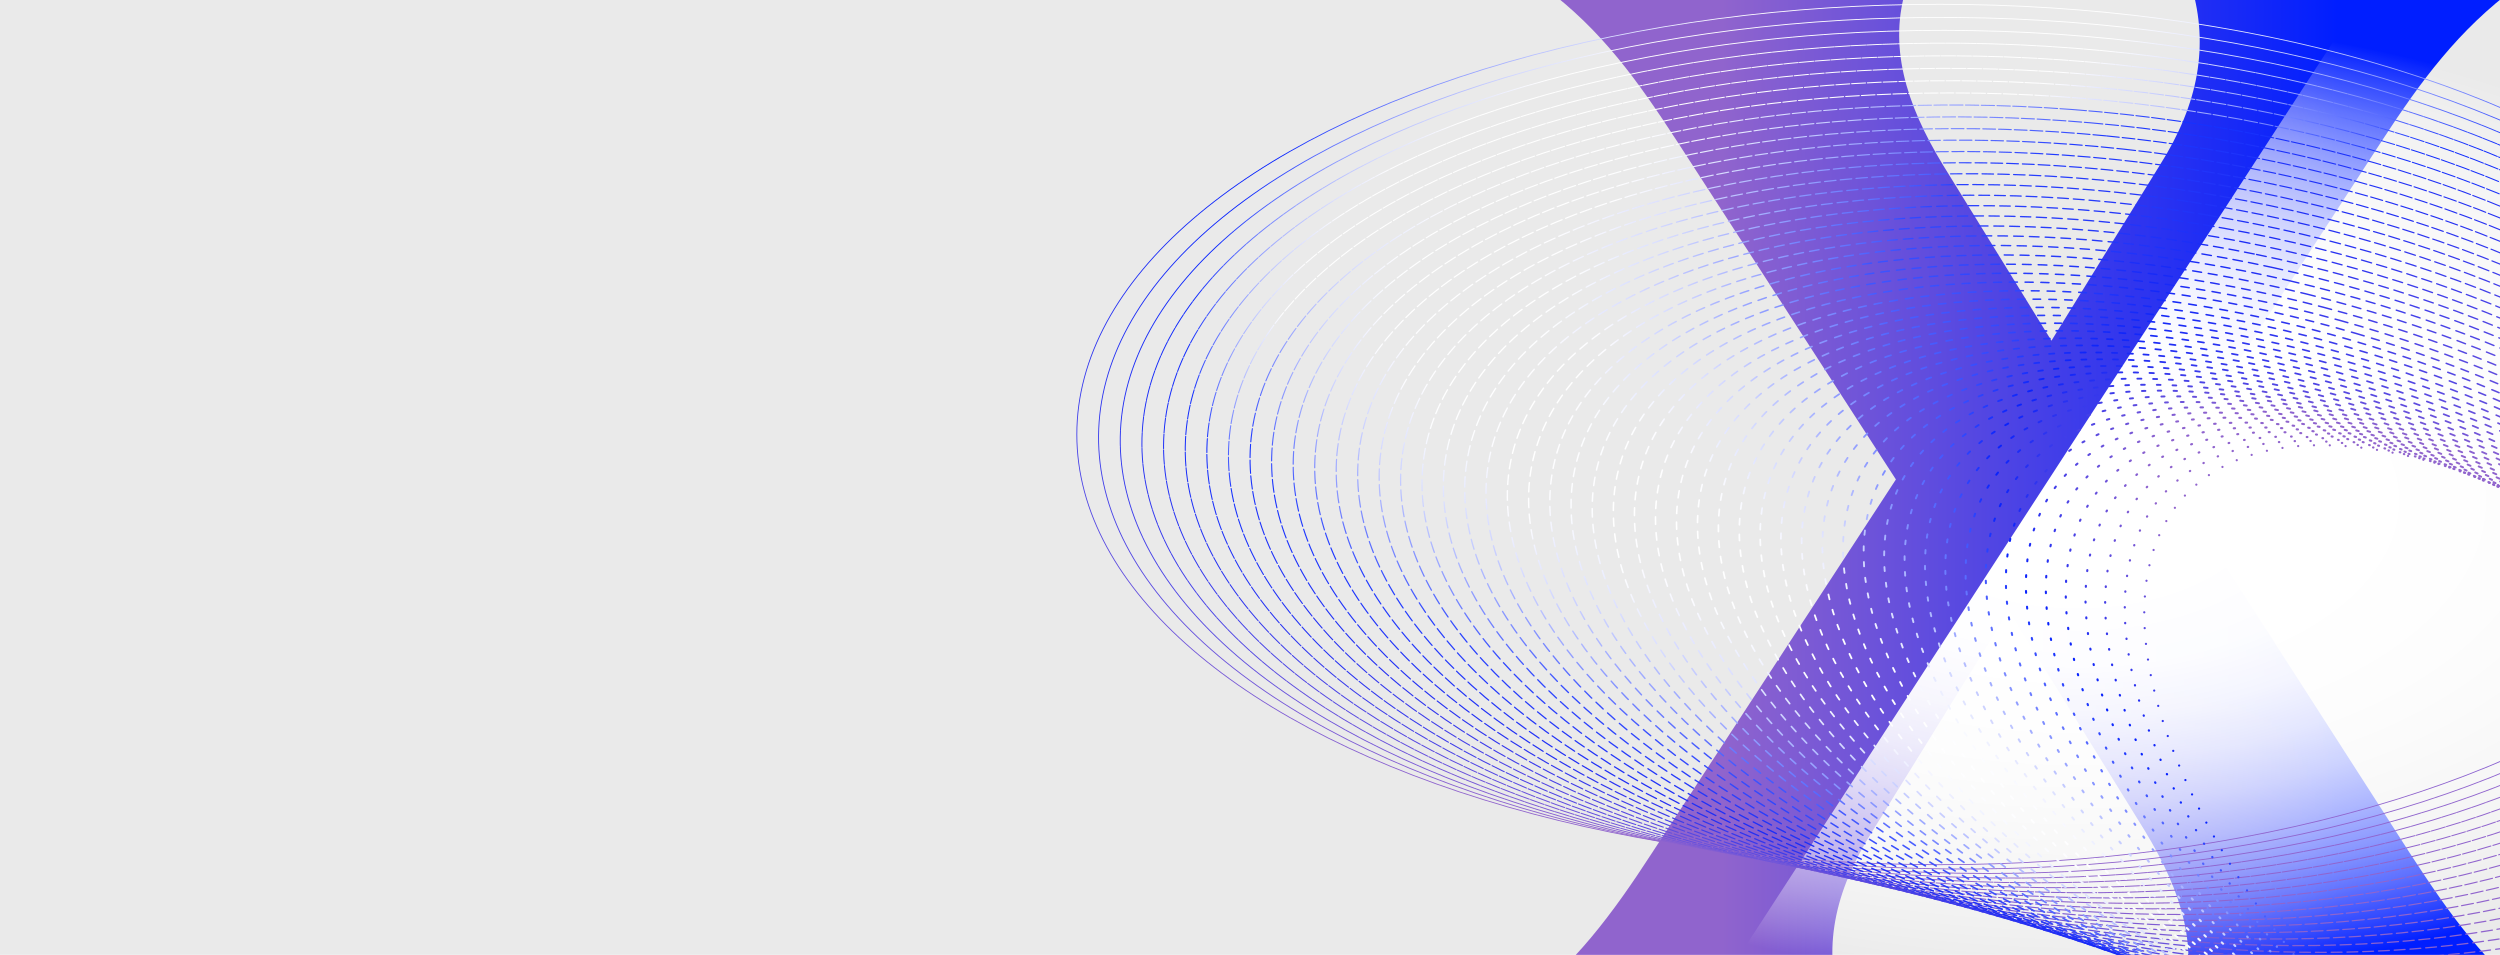
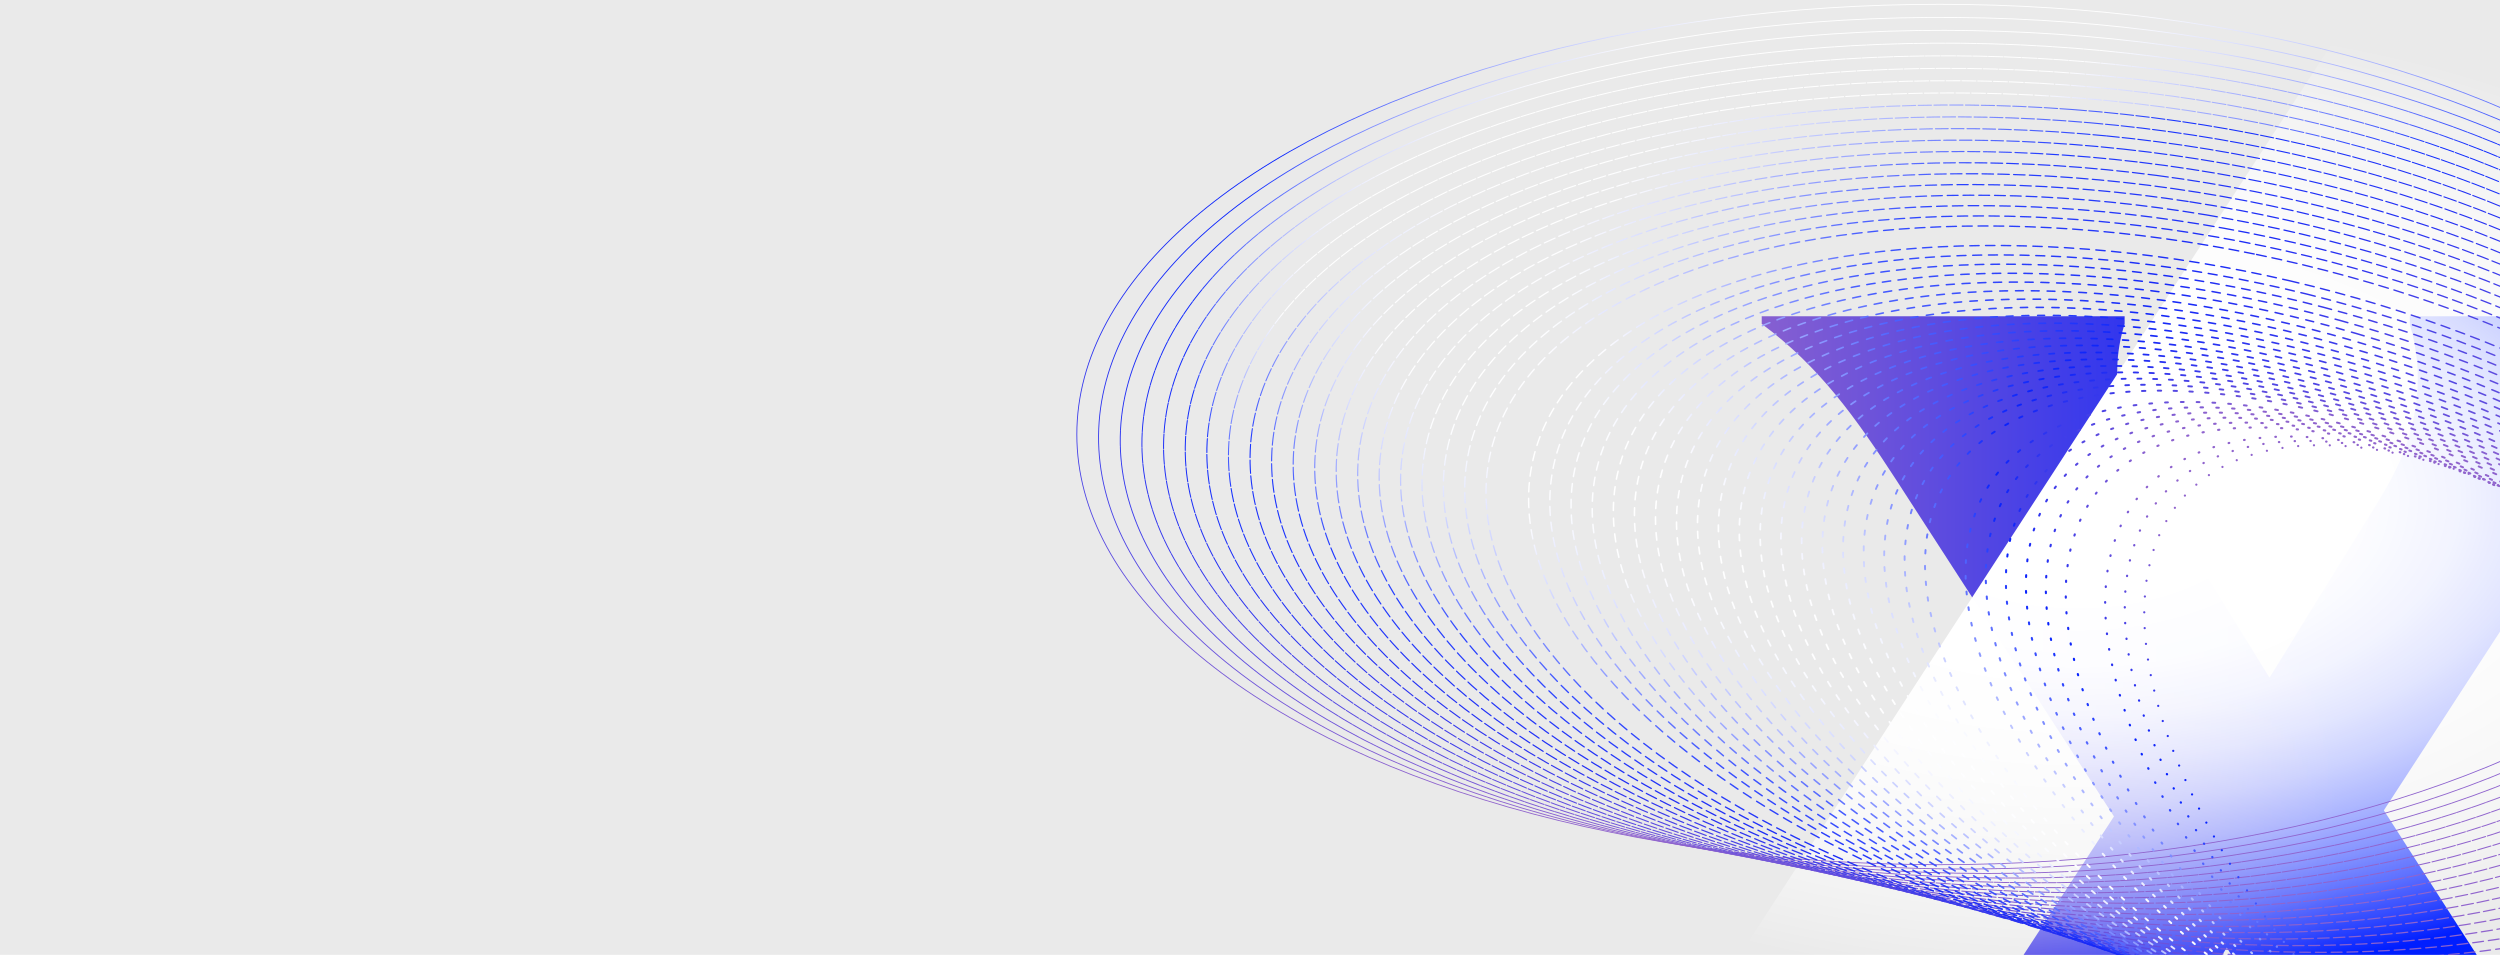
<svg xmlns="http://www.w3.org/2000/svg" id="Layer_1" width="1440" height="550" viewBox="0 0 1440 550">
  <defs>
    <style>.cls-1,.cls-2,.cls-3,.cls-4,.cls-5,.cls-6,.cls-7,.cls-8,.cls-9,.cls-10,.cls-11,.cls-12,.cls-13,.cls-14,.cls-15,.cls-16,.cls-17,.cls-18,.cls-19,.cls-20,.cls-21,.cls-22,.cls-23,.cls-24,.cls-25,.cls-26,.cls-27,.cls-28,.cls-29,.cls-30,.cls-31,.cls-32,.cls-33,.cls-34,.cls-35,.cls-36,.cls-37,.cls-38,.cls-39,.cls-40,.cls-41,.cls-42,.cls-43,.cls-44,.cls-45,.cls-46,.cls-47,.cls-48,.cls-49,.cls-50,.cls-51,.cls-52,.cls-53{fill:none;}.cls-2{stroke:url(#linear-gradient-33);stroke-dasharray:0 0 3.57 5.533;stroke-width:.981px;}.cls-2,.cls-3,.cls-4,.cls-5,.cls-6,.cls-7,.cls-8,.cls-9,.cls-10,.cls-11,.cls-12,.cls-13,.cls-14,.cls-15,.cls-16,.cls-17,.cls-18,.cls-19,.cls-20,.cls-21,.cls-22,.cls-23,.cls-24,.cls-25,.cls-26,.cls-27,.cls-28,.cls-29,.cls-30,.cls-31,.cls-32,.cls-33,.cls-34,.cls-35,.cls-36,.cls-37,.cls-38,.cls-39,.cls-40,.cls-41,.cls-42,.cls-43,.cls-44,.cls-45,.cls-46,.cls-47,.cls-48,.cls-49,.cls-50,.cls-51,.cls-52,.cls-53{stroke-linecap:round;}.cls-2,.cls-3,.cls-4,.cls-5,.cls-6,.cls-7,.cls-8,.cls-9,.cls-10,.cls-11,.cls-12,.cls-13,.cls-14,.cls-15,.cls-16,.cls-17,.cls-18,.cls-19,.cls-20,.cls-21,.cls-22,.cls-24,.cls-25,.cls-26,.cls-27,.cls-28,.cls-29,.cls-30,.cls-31,.cls-32,.cls-33,.cls-34,.cls-36,.cls-38,.cls-39,.cls-40,.cls-41,.cls-42,.cls-43,.cls-44,.cls-45,.cls-46,.cls-47,.cls-48,.cls-50,.cls-51,.cls-52,.cls-53{stroke-miterlimit:10;}.cls-3{stroke:url(#linear-gradient-43);stroke-dasharray:0 0 1.784 7.316;stroke-width:1.136px;}.cls-4{stroke:url(#linear-gradient-19);stroke-dasharray:0 0 6.056 3.028;stroke-width:.764px;}.cls-5{stroke:url(#linear-gradient-7);stroke-dasharray:0 0 8.194 .891;stroke-width:.578px;}.cls-6{stroke:url(#linear-gradient-30);stroke-dasharray:0 0 4.09 4.979;stroke-width:.934px;}.cls-7{stroke:url(#linear-gradient-39);stroke-dasharray:0 0 2.497 6.6;stroke-width:1.074px;}.cls-8{stroke:url(#linear-gradient-16);stroke-dasharray:0 0 6.591 2.494;stroke-width:.717px;}.cls-9{stroke:url(#linear-gradient-23);stroke-dasharray:0 0 5.344 3.741;stroke-width:.826px;}.cls-54{fill:url(#linear-gradient);}.cls-10{stroke:url(#linear-gradient-18);stroke-dasharray:0 0 6.235 2.85;stroke-width:.748px;}.cls-11{stroke:url(#linear-gradient-51);stroke-dasharray:0 0 .355 8.704;stroke-width:1.26px;}.cls-55{clip-path:url(#clippath);}.cls-12{stroke:url(#linear-gradient-36);stroke-dasharray:0 0 3.022 6.043;stroke-width:1.028px;}.cls-13{stroke:url(#linear-gradient-26);stroke-dasharray:0 0 4.809 4.275;stroke-width:.872px;}.cls-14{stroke:url(#linear-gradient-9);stroke-dasharray:0 0 7.838 1.247;stroke-width:.609px;}.cls-15{stroke:url(#linear-gradient-49);stroke-dasharray:0 0 .712 8.363;stroke-width:1.229px;}.cls-56{fill:#eaeaea;}.cls-16{stroke:url(#linear-gradient-50);stroke-dasharray:0 0 .535 8.556;stroke-width:1.245px;}.cls-17{stroke:url(#linear-gradient-41);stroke-dasharray:0 0 2.134 6.934;stroke-width:1.105px;}.cls-18{stroke:url(#linear-gradient-11);stroke-dasharray:0 0 7.481 1.603;stroke-width:.64px;}.cls-19{stroke:url(#linear-gradient-22);stroke-dasharray:0 0 5.522 3.563;stroke-width:.81px;}.cls-20{stroke:url(#linear-gradient-17);stroke-dasharray:0 0 6.413 2.672;stroke-width:.733px;}.cls-21{stroke:url(#linear-gradient-28);stroke-dasharray:0 0 4.462 4.64;stroke-width:.903px;}.cls-22{stroke:url(#linear-gradient-14);stroke-dasharray:0 0 6.947 2.138;stroke-width:.686px;}.cls-23{stroke:url(#linear-gradient-5);stroke-dasharray:0 0 8.55 .534;stroke-width:.547px;}.cls-23,.cls-35,.cls-37{stroke-miterlimit:10;}.cls-24{stroke:url(#linear-gradient-34);stroke-dasharray:0 0 3.38 5.692;stroke-width:.997px;}.cls-25{stroke:url(#linear-gradient-38);stroke-dasharray:0 0 2.667 6.4;stroke-width:1.059px;}.cls-26{stroke:url(#linear-gradient-52);stroke-dasharray:0 0 .178 8.905;stroke-width:1.276px;}.cls-27{stroke:url(#linear-gradient-45);stroke-dasharray:0 0 1.427 7.669;stroke-width:1.167px;}.cls-28{stroke:url(#linear-gradient-47);stroke-dasharray:0 0 1.071 8.033;stroke-width:1.198px;}.cls-29{stroke:url(#linear-gradient-21);stroke-dasharray:0 0 5.7 3.385;stroke-width:.795px;}.cls-30{stroke:url(#linear-gradient-32);stroke-dasharray:0 0 3.743 5.346;stroke-width:.966px;}.cls-31{stroke:url(#linear-gradient-48);stroke-dasharray:0 0 .888 8.173;stroke-width:1.214px;}.cls-32{stroke:url(#linear-gradient-35);stroke-dasharray:0 0 3.208 5.882;stroke-width:1.012px;}.cls-33{stroke:url(#linear-gradient-40);stroke-dasharray:0 0 2.315 6.766;stroke-width:1.09px;}.cls-34{stroke:url(#linear-gradient-12);stroke-dasharray:0 0 7.303 1.781;stroke-width:.655px;}.cls-35{stroke:url(#linear-gradient-4);stroke-dasharray:0 0 8.728 .356;stroke-width:.531px;}.cls-36{stroke:url(#linear-gradient-13);stroke-dasharray:0 0 7.125 1.959;stroke-width:.671px;}.cls-37{stroke:url(#linear-gradient-3);stroke-dasharray:0 0 8.906 .178;stroke-width:.515px;}.cls-38{stroke:url(#linear-gradient-10);stroke-dasharray:0 0 7.66 1.425;stroke-width:.624px;}.cls-39{stroke:url(#linear-gradient-20);stroke-dasharray:0 0 5.878 3.206;stroke-width:.779px;}.cls-40{stroke:url(#linear-gradient-24);stroke-dasharray:0 0 5.166 3.919;stroke-width:.841px;}.cls-41{stroke:url(#linear-gradient-31);stroke-dasharray:0 0 3.916 5.162;stroke-width:.95px;}.cls-42{stroke:url(#linear-gradient-42);stroke-dasharray:0 0 1.964 7.143;stroke-width:1.121px;}.cls-57{fill:url(#radial-gradient);}.cls-43{stroke:url(#linear-gradient-6);stroke-dasharray:0 0 8.372 .713;stroke-width:.562px;}.cls-44{stroke:url(#linear-gradient-29);stroke-dasharray:0 0 4.286 4.822;stroke-width:.919px;}.cls-45{stroke:url(#linear-gradient-44);stroke-dasharray:0 0 1.605 7.491;stroke-width:1.152px;}.cls-46{stroke:url(#linear-gradient-53);stroke-dasharray:0 0 0 9.111;stroke-width:1.291px;}.cls-47{stroke:url(#linear-gradient-27);stroke-dasharray:0 0 4.631 4.453;stroke-width:.888px;}.cls-48{stroke:url(#linear-gradient-15);stroke-dasharray:0 0 6.769 2.316;stroke-width:.702px;}.cls-49{stroke:url(#linear-gradient-8);stroke-dasharray:0 0 8.016 1.069;stroke-miterlimit:10;stroke-width:.593px;}.cls-50{stroke:url(#linear-gradient-37);stroke-dasharray:0 0 2.851 6.237;stroke-width:1.043px;}.cls-51{stroke:url(#linear-gradient-25);stroke-dasharray:0 0 4.988 4.097;stroke-width:.857px;}.cls-52{stroke:url(#linear-gradient-2);stroke-width:.5px;}.cls-53{stroke:url(#linear-gradient-46);stroke-dasharray:0 0 1.249 7.849;stroke-width:1.183px;}</style>
    <clipPath id="clippath">
      <rect class="cls-1" width="1440" height="550" />
    </clipPath>
    <linearGradient id="linear-gradient" x1="873.339" y1="286.702" x2="1465.329" y2="286.702" gradientUnits="userSpaceOnUse">
      <stop offset=".2" stop-color="#9064cd" />
      <stop offset=".8" stop-color="#001eff" />
    </linearGradient>
    <radialGradient id="radial-gradient" cx="1196.576" cy="288.609" fx="1196.576" fy="288.609" r="609.643" gradientTransform="translate(0 124.262) scale(1 .569)" gradientUnits="userSpaceOnUse">
      <stop offset=".16" stop-color="#fff" />
      <stop offset=".273" stop-color="#fff" stop-opacity=".988" />
      <stop offset=".358" stop-color="#fff" stop-opacity=".951" />
      <stop offset=".433" stop-color="#fff" stop-opacity=".888" />
      <stop offset=".503" stop-color="#fff" stop-opacity=".799" />
      <stop offset=".569" stop-color="#fff" stop-opacity=".683" />
      <stop offset=".632" stop-color="#fff" stop-opacity=".542" />
      <stop offset=".694" stop-color="#fff" stop-opacity=".373" />
      <stop offset=".751" stop-color="#fff" stop-opacity=".184" />
      <stop offset=".8" stop-color="#fff" stop-opacity="0" />
    </radialGradient>
    <linearGradient id="linear-gradient-2" x1="-4712.324" y1="6942.128" x2="-4361.541" y2="7292.911" gradientTransform="translate(-7123.723 2075.019) rotate(-135)" gradientUnits="userSpaceOnUse">
      <stop offset=".08" stop-color="#9064cd" />
      <stop offset=".82" stop-color="#001eff" />
      <stop offset=".988" stop-color="#fff" />
    </linearGradient>
    <linearGradient id="linear-gradient-3" x1="-4866.933" y1="7055.199" x2="-4503.635" y2="7407.476" gradientTransform="translate(-871.887 -7870.94) rotate(-46.618) scale(.972) skewX(.144)" gradientUnits="userSpaceOnUse">
      <stop offset=".08" stop-color="#9064cd" />
      <stop offset=".221" stop-color="#7657d7" />
      <stop offset=".611" stop-color="#2832f1" />
      <stop offset=".82" stop-color="#0320ff" />
      <stop offset=".988" stop-color="#fff" />
      <stop offset="1" stop-color="#fff" />
    </linearGradient>
    <linearGradient id="linear-gradient-4" x1="-5037.104" y1="7167.33" x2="-4658.434" y2="7523.364" gradientTransform="translate(-1035.771 -7748.44) rotate(-48.313) scale(.944) skewX(.295)" gradientUnits="userSpaceOnUse">
      <stop offset=".08" stop-color="#9064cd" />
      <stop offset=".221" stop-color="#7658d7" />
      <stop offset=".611" stop-color="#2731f2" />
      <stop offset=".82" stop-color="#0523ff" />
      <stop offset=".988" stop-color="#fff" />
      <stop offset="1" stop-color="#fff" />
    </linearGradient>
    <linearGradient id="linear-gradient-5" x1="-5224.295" y1="7277.532" x2="-4827.02" y2="7639.696" gradientTransform="translate(-1199.152 -7623.086) rotate(-50.09) scale(.916) skewX(.452)" gradientUnits="userSpaceOnUse">
      <stop offset=".08" stop-color="#9064cd" />
      <stop offset=".221" stop-color="#7758d6" />
      <stop offset=".611" stop-color="#2731f2" />
      <stop offset=".82" stop-color="#0825ff" />
      <stop offset=".988" stop-color="#fff" />
      <stop offset="1" stop-color="#fff" />
    </linearGradient>
    <linearGradient id="linear-gradient-6" x1="-5430.008" y1="7384.611" x2="-5010.537" y2="7755.343" gradientTransform="translate(-1361.966 -7494.799) rotate(-51.955) scale(.889) skewX(.615)" gradientUnits="userSpaceOnUse">
      <stop offset=".08" stop-color="#9064cd" />
      <stop offset=".221" stop-color="#7758d6" />
      <stop offset=".611" stop-color="#2630f2" />
      <stop offset=".82" stop-color="#0b27ff" />
      <stop offset=".988" stop-color="#fefeff" />
      <stop offset="1" stop-color="#fff" />
    </linearGradient>
    <linearGradient id="linear-gradient-7" x1="-5655.753" y1="7487.134" x2="-5210.176" y2="7868.88" gradientTransform="translate(-1524.141 -7363.5) rotate(-53.913) scale(.863) skewX(.784)" gradientUnits="userSpaceOnUse">
      <stop offset=".08" stop-color="#9064cd" />
      <stop offset=".221" stop-color="#7858d6" />
      <stop offset=".611" stop-color="#2530f2" />
      <stop offset=".82" stop-color="#0d2aff" />
      <stop offset=".988" stop-color="#fefeff" />
      <stop offset="1" stop-color="#fff" />
    </linearGradient>
    <linearGradient id="linear-gradient-8" x1="-5903.001" y1="7583.391" x2="-5427.147" y2="7978.534" gradientTransform="translate(-1685.603 -7229.108) rotate(-55.971) scale(.837) skewX(.958)" gradientUnits="userSpaceOnUse">
      <stop offset=".08" stop-color="#9064cd" />
      <stop offset=".221" stop-color="#7859d6" />
      <stop offset=".611" stop-color="#2430f3" />
      <stop offset=".82" stop-color="#102cff" />
      <stop offset=".988" stop-color="#fefeff" />
      <stop offset="1" stop-color="#fff" />
    </linearGradient>
    <linearGradient id="linear-gradient-9" x1="-6173.123" y1="7671.356" x2="-5662.639" y2="8082.141" gradientTransform="translate(-1846.273 -7091.543) rotate(-58.136) scale(.811) skewX(1.137)" gradientUnits="userSpaceOnUse">
      <stop offset=".08" stop-color="#9064cd" />
      <stop offset=".221" stop-color="#7959d6" />
      <stop offset=".611" stop-color="#232ff3" />
      <stop offset=".82" stop-color="#132fff" />
      <stop offset=".988" stop-color="#fefeff" />
      <stop offset="1" stop-color="#fff" />
    </linearGradient>
    <linearGradient id="linear-gradient-10" x1="-6467.312" y1="7748.646" x2="-5917.76" y2="8177.096" gradientTransform="translate(-2006.065 -6950.723) rotate(-60.414) scale(.786 .797) skewX(1.319)" gradientUnits="userSpaceOnUse">
      <stop offset=".08" stop-color="#9064cd" />
      <stop offset=".221" stop-color="#7959d5" />
      <stop offset=".611" stop-color="#232ff3" />
      <stop offset=".82" stop-color="#1531ff" />
      <stop offset=".988" stop-color="#fefeff" />
      <stop offset="1" stop-color="#fff" />
    </linearGradient>
    <linearGradient id="linear-gradient-11" x1="-6786.483" y1="7812.485" x2="-6193.451" y2="8260.322" gradientTransform="translate(-2164.89 -6806.565) rotate(-62.812) scale(.762 .774) skewX(1.502)" gradientUnits="userSpaceOnUse">
      <stop offset=".08" stop-color="#9064cd" />
      <stop offset=".221" stop-color="#7a59d5" />
      <stop offset=".611" stop-color="#222ef3" />
      <stop offset=".82" stop-color="#1833ff" />
      <stop offset=".988" stop-color="#fefeff" />
      <stop offset="1" stop-color="#fff" />
    </linearGradient>
    <linearGradient id="linear-gradient-12" x1="-7131.148" y1="7859.681" x2="-6490.385" y2="8328.244" gradientTransform="translate(-2322.65 -6658.987) rotate(-65.338) scale(.739 .753) skewX(1.686)" gradientUnits="userSpaceOnUse">
      <stop offset=".08" stop-color="#9064cd" />
      <stop offset=".221" stop-color="#7a5ad5" />
      <stop offset=".611" stop-color="#212ef4" />
      <stop offset=".82" stop-color="#1b36ff" />
      <stop offset=".988" stop-color="#fdfeff" />
      <stop offset="1" stop-color="#fff" />
    </linearGradient>
    <linearGradient id="linear-gradient-13" x1="-7501.264" y1="7886.618" x2="-6808.824" y2="8376.786" gradientTransform="translate(-2479.246 -6507.907) rotate(-67.998) scale(.717 .733) skewX(1.866)" gradientUnits="userSpaceOnUse">
      <stop offset=".08" stop-color="#9064cd" />
      <stop offset=".221" stop-color="#7b5ad5" />
      <stop offset=".611" stop-color="#202ef4" />
      <stop offset=".82" stop-color="#1e38ff" />
      <stop offset=".988" stop-color="#fdfdff" />
      <stop offset="1" stop-color="#fff" />
    </linearGradient>
    <linearGradient id="linear-gradient-14" x1="-7896.06" y1="7889.292" x2="-7148.471" y2="8401.401" gradientTransform="translate(-2634.567 -6353.242) rotate(-70.8) scale(.696 .714) skewX(2.041)" gradientUnits="userSpaceOnUse">
      <stop offset=".08" stop-color="#9064cd" />
      <stop offset=".221" stop-color="#7b5ad5" />
      <stop offset=".611" stop-color="#1f2df4" />
      <stop offset=".82" stop-color="#203aff" />
      <stop offset=".988" stop-color="#fdfdff" />
      <stop offset="1" stop-color="#fff" />
    </linearGradient>
    <linearGradient id="linear-gradient-15" x1="-8313.834" y1="7863.373" x2="-7508.286" y2="8397.148" gradientTransform="translate(-2788.5 -6194.913) rotate(-73.748) scale(.675 .697) skewX(2.205)" gradientUnits="userSpaceOnUse">
      <stop offset=".08" stop-color="#9064cd" />
      <stop offset=".221" stop-color="#7c5ad4" />
      <stop offset=".611" stop-color="#1f2df5" />
      <stop offset=".82" stop-color="#233dff" />
      <stop offset=".988" stop-color="#fdfdff" />
      <stop offset="1" stop-color="#fff" />
    </linearGradient>
    <linearGradient id="linear-gradient-16" x1="-8751.749" y1="7804.346" x2="-7886.302" y2="8358.824" gradientTransform="translate(-2940.923 -6032.838) rotate(-76.847) scale(.656 .68) skewX(2.356)" gradientUnits="userSpaceOnUse">
      <stop offset=".08" stop-color="#9064cd" />
      <stop offset=".221" stop-color="#7c5bd4" />
      <stop offset=".611" stop-color="#1e2df5" />
      <stop offset=".82" stop-color="#263fff" />
      <stop offset=".988" stop-color="#fdfdff" />
      <stop offset="1" stop-color="#fff" />
    </linearGradient>
    <linearGradient id="linear-gradient-17" x1="-9205.643" y1="7707.698" x2="-8279.447" y2="8281.173" gradientTransform="translate(-3091.709 -5866.939) rotate(-80.102) scale(.638 .666) skewX(2.486)" gradientUnits="userSpaceOnUse">
      <stop offset=".08" stop-color="#9064cd" />
      <stop offset=".221" stop-color="#7d5bd4" />
      <stop offset=".611" stop-color="#1d2cf5" />
      <stop offset=".82" stop-color="#2842ff" />
      <stop offset=".988" stop-color="#fdfdff" />
      <stop offset="1" stop-color="#fff" />
    </linearGradient>
    <linearGradient id="linear-gradient-18" x1="-9669.876" y1="7569.194" x2="-8683.397" y2="8159.177" gradientTransform="translate(-3240.723 -5697.14) rotate(-83.514) scale(.622 .652) skewX(2.591)" gradientUnits="userSpaceOnUse">
      <stop offset=".08" stop-color="#9064cd" />
      <stop offset=".221" stop-color="#7d5bd4" />
      <stop offset=".611" stop-color="#1c2cf5" />
      <stop offset=".82" stop-color="#2b44ff" />
      <stop offset=".988" stop-color="#fcfdff" />
      <stop offset="1" stop-color="#fff" />
    </linearGradient>
    <linearGradient id="linear-gradient-19" x1="-10137.266" y1="7385.222" x2="-9092.489" y2="7988.424" gradientTransform="translate(-3387.821 -5523.364) rotate(-87.082) scale(.607 .641) skewX(2.664)" gradientUnits="userSpaceOnUse">
      <stop offset=".08" stop-color="#9064cd" />
      <stop offset=".221" stop-color="#7e5bd4" />
      <stop offset=".611" stop-color="#1b2bf6" />
      <stop offset=".82" stop-color="#2e46ff" />
      <stop offset=".988" stop-color="#fcfdff" />
      <stop offset="1" stop-color="#fff" />
    </linearGradient>
    <linearGradient id="linear-gradient-20" x1="-10599.151" y1="7153.178" x2="-9499.748" y2="7765.541" gradientTransform="translate(-3532.854 -5345.542) rotate(-90.801) scale(.593 .631) skewX(2.699)" gradientUnits="userSpaceOnUse">
      <stop offset=".08" stop-color="#9064cd" />
      <stop offset=".221" stop-color="#7f5cd3" />
      <stop offset=".611" stop-color="#1b2bf6" />
      <stop offset=".82" stop-color="#3049ff" />
      <stop offset=".988" stop-color="#fcfdff" />
      <stop offset="1" stop-color="#fff" />
    </linearGradient>
    <linearGradient id="linear-gradient-21" x1="-11045.604" y1="6871.888" x2="-9897.032" y2="7488.658" gradientTransform="translate(-3675.665 -5163.604) rotate(-94.665) scale(.581 .623) skewX(2.689)" gradientUnits="userSpaceOnUse">
      <stop offset=".08" stop-color="#9064cd" />
      <stop offset=".221" stop-color="#7f5cd3" />
      <stop offset=".611" stop-color="#1a2bf6" />
      <stop offset=".82" stop-color="#334bff" />
      <stop offset=".988" stop-color="#fcfcff" />
      <stop offset="1" stop-color="#fff" />
    </linearGradient>
    <linearGradient id="linear-gradient-22" x1="-11465.855" y1="6541.978" x2="-10275.353" y2="7157.836" gradientTransform="translate(-3816.088 -4977.486) rotate(-98.662) scale(.572 .616) skewX(2.629)" gradientUnits="userSpaceOnUse">
      <stop offset=".08" stop-color="#9064cd" />
      <stop offset=".221" stop-color="#805cd3" />
      <stop offset=".611" stop-color="#192af6" />
      <stop offset=".82" stop-color="#364dff" />
      <stop offset=".988" stop-color="#fcfcff" />
      <stop offset="1" stop-color="#fff" />
    </linearGradient>
    <linearGradient id="linear-gradient-23" x1="-11848.878" y1="6166.152" x2="-10625.347" y2="6775.398" gradientTransform="translate(-3953.95 -4787.129) rotate(-102.778) scale(.564 .612) skewX(2.515)" gradientUnits="userSpaceOnUse">
      <stop offset=".08" stop-color="#9064cd" />
      <stop offset=".221" stop-color="#805cd3" />
      <stop offset=".611" stop-color="#182af7" />
      <stop offset=".82" stop-color="#3850ff" />
      <stop offset=".988" stop-color="#fcfcff" />
      <stop offset="1" stop-color="#fff" />
    </linearGradient>
    <linearGradient id="linear-gradient-24" x1="-12184.128" y1="5749.305" x2="-10937.88" y2="6346.092" gradientTransform="translate(-4089.071 -4592.477) rotate(-106.994) scale(.557 .61) skewX(2.345)" gradientUnits="userSpaceOnUse">
      <stop offset=".08" stop-color="#9064cd" />
      <stop offset=".221" stop-color="#815dd3" />
      <stop offset=".611" stop-color="#1729f7" />
      <stop offset=".82" stop-color="#3b52ff" />
      <stop offset=".988" stop-color="#fcfcff" />
      <stop offset="1" stop-color="#fff" />
    </linearGradient>
    <linearGradient id="linear-gradient-25" x1="-12462.343" y1="5298.413" x2="-11204.717" y2="5877.012" gradientTransform="translate(-4221.262 -4393.483) rotate(-111.287) scale(.553 .61) skewX(2.118)" gradientUnits="userSpaceOnUse">
      <stop offset=".08" stop-color="#9064cd" />
      <stop offset=".221" stop-color="#815dd2" />
      <stop offset=".611" stop-color="#1729f7" />
      <stop offset=".82" stop-color="#3e55ff" />
      <stop offset=".988" stop-color="#fbfcff" />
      <stop offset="1" stop-color="#fff" />
    </linearGradient>
    <linearGradient id="linear-gradient-26" x1="-12676.285" y1="4822.202" x2="-11419.178" y2="5377.269" gradientTransform="translate(-4350.326 -4190.104) rotate(-115.633) scale(.551 .611) skewX(1.838)" gradientUnits="userSpaceOnUse">
      <stop offset=".08" stop-color="#9064cd" />
      <stop offset=".221" stop-color="#825dd2" />
      <stop offset=".611" stop-color="#1629f8" />
      <stop offset=".82" stop-color="#4057ff" />
      <stop offset=".988" stop-color="#fbfcff" />
      <stop offset="1" stop-color="#fff" />
    </linearGradient>
    <linearGradient id="linear-gradient-27" x1="-12821.314" y1="4330.603" x2="-11576.675" y2="4857.413" gradientTransform="translate(-4476.06 -3982.307) rotate(-120.006) scale(.552 .615) skewX(1.51)" gradientUnits="userSpaceOnUse">
      <stop offset=".08" stop-color="#9064cd" />
      <stop offset=".221" stop-color="#825dd2" />
      <stop offset=".611" stop-color="#1528f8" />
      <stop offset=".82" stop-color="#4359ff" />
      <stop offset=".988" stop-color="#fbfcff" />
      <stop offset="1" stop-color="#fff" />
    </linearGradient>
    <linearGradient id="linear-gradient-28" x1="1686.488" y1="426.895" x2="935.528" y2="334.415" gradientTransform="translate(1288.062 -984.304) rotate(72.846)" gradientUnits="userSpaceOnUse">
      <stop offset=".08" stop-color="#9064cd" />
      <stop offset=".221" stop-color="#835ed2" />
      <stop offset=".611" stop-color="#1428f8" />
      <stop offset=".82" stop-color="#465cff" />
      <stop offset=".988" stop-color="#fbfbff" />
      <stop offset="1" stop-color="#fff" />
    </linearGradient>
    <linearGradient id="linear-gradient-29" x1="1687.297" y1="403.239" x2="949.626" y2="368.1" gradientTransform="translate(1277.718 -987.437) rotate(71.995)" gradientUnits="userSpaceOnUse">
      <stop offset=".08" stop-color="#9064cd" />
      <stop offset=".221" stop-color="#835ed2" />
      <stop offset=".611" stop-color="#1327f8" />
      <stop offset=".82" stop-color="#495eff" />
      <stop offset=".988" stop-color="#fbfbff" />
      <stop offset="1" stop-color="#fff" />
    </linearGradient>
    <linearGradient id="linear-gradient-30" x1="1684.057" y1="381.123" x2="967.773" y2="400.246" gradientTransform="translate(1266.749 -990.324) rotate(71.129)" gradientUnits="userSpaceOnUse">
      <stop offset=".08" stop-color="#9064cd" />
      <stop offset=".221" stop-color="#845ed2" />
      <stop offset=".611" stop-color="#1227f9" />
      <stop offset=".82" stop-color="#4b60ff" />
      <stop offset=".988" stop-color="#fbfbff" />
      <stop offset="1" stop-color="#fff" />
    </linearGradient>
    <linearGradient id="linear-gradient-31" x1="1677.24" y1="361.207" x2="989.497" y2="430.191" gradientTransform="translate(1255.157 -992.945) rotate(70.247)" gradientUnits="userSpaceOnUse">
      <stop offset=".08" stop-color="#9064cd" />
      <stop offset=".221" stop-color="#845ed1" />
      <stop offset=".611" stop-color="#1227f9" />
      <stop offset=".82" stop-color="#4e63ff" />
      <stop offset=".988" stop-color="#fafbff" />
      <stop offset="1" stop-color="#fff" />
    </linearGradient>
    <linearGradient id="linear-gradient-32" x1="1667.448" y1="344.006" x2="1014.195" y2="457.421" gradientTransform="translate(1242.932 -995.278) rotate(69.35)" gradientUnits="userSpaceOnUse">
      <stop offset=".08" stop-color="#9064cd" />
      <stop offset=".221" stop-color="#855fd1" />
      <stop offset=".611" stop-color="#1126f9" />
      <stop offset=".82" stop-color="#5165ff" />
      <stop offset=".988" stop-color="#fafbff" />
      <stop offset="1" stop-color="#fff" />
    </linearGradient>
    <linearGradient id="linear-gradient-33" x1="1655.373" y1="329.86" x2="1041.178" y2="481.597" gradientTransform="translate(1230.078 -997.301) rotate(68.437)" gradientUnits="userSpaceOnUse">
      <stop offset=".08" stop-color="#9064cd" />
      <stop offset=".221" stop-color="#855fd1" />
      <stop offset=".611" stop-color="#1026fa" />
      <stop offset=".82" stop-color="#5368ff" />
      <stop offset=".988" stop-color="#fafbff" />
      <stop offset="1" stop-color="#fff" />
    </linearGradient>
    <linearGradient id="linear-gradient-34" x1="1641.736" y1="318.929" x2="1069.721" y2="502.558" gradientTransform="translate(1216.594 -998.991) rotate(67.508)" gradientUnits="userSpaceOnUse">
      <stop offset=".08" stop-color="#9064cd" />
      <stop offset=".221" stop-color="#865fd1" />
      <stop offset=".611" stop-color="#0f25fa" />
      <stop offset=".82" stop-color="#566aff" />
      <stop offset=".988" stop-color="#fafbff" />
      <stop offset="1" stop-color="#fff" />
    </linearGradient>
    <linearGradient id="linear-gradient-35" x1="1627.25" y1="311.2" x2="1099.114" y2="520.316" gradientTransform="translate(1202.48 -1000.326) rotate(66.564)" gradientUnits="userSpaceOnUse">
      <stop offset=".08" stop-color="#9064cd" />
      <stop offset=".221" stop-color="#865fd1" />
      <stop offset=".611" stop-color="#0e25fa" />
      <stop offset=".82" stop-color="#596cff" />
      <stop offset=".988" stop-color="#fafaff" />
      <stop offset="1" stop-color="#fff" />
    </linearGradient>
    <linearGradient id="linear-gradient-36" x1="1612.578" y1="306.509" x2="1128.693" y2="535.037" gradientTransform="translate(1187.74 -1001.282) rotate(65.605)" gradientUnits="userSpaceOnUse">
      <stop offset=".08" stop-color="#9064cd" />
      <stop offset=".221" stop-color="#8760d0" />
      <stop offset=".611" stop-color="#0e25fa" />
      <stop offset=".82" stop-color="#5b6fff" />
      <stop offset=".988" stop-color="#fafaff" />
      <stop offset="1" stop-color="#fff" />
    </linearGradient>
    <linearGradient id="linear-gradient-37" x1="1598.311" y1="304.567" x2="1157.867" y2="547.009" gradientTransform="translate(1172.38 -1001.836) rotate(64.631)" gradientUnits="userSpaceOnUse">
      <stop offset=".08" stop-color="#9064cd" />
      <stop offset=".221" stop-color="#8860d0" />
      <stop offset=".611" stop-color="#0d24fb" />
      <stop offset=".82" stop-color="#5e71ff" />
      <stop offset=".988" stop-color="#fafaff" />
      <stop offset="1" stop-color="#fff" />
    </linearGradient>
    <linearGradient id="linear-gradient-38" x1="1584.951" y1="304.984" x2="1186.134" y2="556.621" gradientTransform="translate(1156.405 -1001.962) rotate(63.642)" gradientUnits="userSpaceOnUse">
      <stop offset=".08" stop-color="#9064cd" />
      <stop offset=".221" stop-color="#8860d0" />
      <stop offset=".611" stop-color="#0c24fb" />
      <stop offset=".82" stop-color="#6173ff" />
      <stop offset=".988" stop-color="#f9faff" />
      <stop offset="1" stop-color="#fff" />
    </linearGradient>
    <linearGradient id="linear-gradient-39" x1="1572.903" y1="307.303" x2="1213.089" y2="564.331" gradientTransform="translate(1139.826 -1001.639) rotate(62.638)" gradientUnits="userSpaceOnUse">
      <stop offset=".08" stop-color="#9064cd" />
      <stop offset=".221" stop-color="#8960d0" />
      <stop offset=".611" stop-color="#0b23fb" />
      <stop offset=".82" stop-color="#6376ff" />
      <stop offset=".988" stop-color="#f9faff" />
      <stop offset="1" stop-color="#fff" />
    </linearGradient>
    <linearGradient id="linear-gradient-40" x1="1562.474" y1="311.023" x2="1238.424" y2="570.641" gradientTransform="translate(1122.653 -1000.841) rotate(61.62)" gradientUnits="userSpaceOnUse">
      <stop offset=".08" stop-color="#9064cd" />
      <stop offset=".221" stop-color="#8961d0" />
      <stop offset=".611" stop-color="#0a23fb" />
      <stop offset=".82" stop-color="#6678ff" />
      <stop offset=".988" stop-color="#f9faff" />
      <stop offset="1" stop-color="#fff" />
    </linearGradient>
    <linearGradient id="linear-gradient-41" x1="1553.874" y1="315.623" x2="1261.931" y2="576.07" gradientTransform="translate(1104.897 -999.545) rotate(60.589)" gradientUnits="userSpaceOnUse">
      <stop offset=".08" stop-color="#9064cd" />
      <stop offset=".221" stop-color="#8a61cf" />
      <stop offset=".611" stop-color="#0a23fc" />
      <stop offset=".82" stop-color="#697bff" />
      <stop offset=".988" stop-color="#f9faff" />
      <stop offset="1" stop-color="#fff" />
    </linearGradient>
    <linearGradient id="linear-gradient-42" x1="1547.216" y1="320.592" x2="1283.496" y2="581.13" gradientTransform="translate(1086.576 -997.729) rotate(59.543)" gradientUnits="userSpaceOnUse">
      <stop offset=".08" stop-color="#9064cd" />
      <stop offset=".221" stop-color="#8a61cf" />
      <stop offset=".611" stop-color="#0922fc" />
      <stop offset=".82" stop-color="#6b7dff" />
      <stop offset=".988" stop-color="#f9faff" />
      <stop offset="1" stop-color="#fff" />
    </linearGradient>
    <linearGradient id="linear-gradient-43" x1="1542.518" y1="325.455" x2="1303.101" y2="586.297" gradientTransform="translate(1067.705 -995.369) rotate(58.485)" gradientUnits="userSpaceOnUse">
      <stop offset=".08" stop-color="#9064cd" />
      <stop offset=".221" stop-color="#8b61cf" />
      <stop offset=".611" stop-color="#0822fc" />
      <stop offset=".82" stop-color="#6e7fff" />
      <stop offset=".988" stop-color="#f9f9ff" />
      <stop offset="1" stop-color="#fff" />
    </linearGradient>
    <linearGradient id="linear-gradient-44" x1="1539.712" y1="329.794" x2="1320.813" y2="591.987" gradientTransform="translate(1048.304 -992.443) rotate(57.414)" gradientUnits="userSpaceOnUse">
      <stop offset=".08" stop-color="#9064cd" />
      <stop offset=".221" stop-color="#8b62cf" />
      <stop offset=".611" stop-color="#0722fd" />
      <stop offset=".82" stop-color="#7182ff" />
      <stop offset=".988" stop-color="#f8f9ff" />
      <stop offset="1" stop-color="#fff" />
    </linearGradient>
    <linearGradient id="linear-gradient-45" x1="1538.652" y1="333.274" x2="1336.78" y2="598.537" gradientTransform="translate(1028.393 -988.931) rotate(56.331)" gradientUnits="userSpaceOnUse">
      <stop offset=".08" stop-color="#9064cd" />
      <stop offset=".221" stop-color="#8c62cf" />
      <stop offset=".611" stop-color="#0621fd" />
      <stop offset=".82" stop-color="#7484ff" />
      <stop offset=".988" stop-color="#f8f9ff" />
      <stop offset="1" stop-color="#fff" />
    </linearGradient>
    <linearGradient id="linear-gradient-46" x1="1539.134" y1="335.648" x2="1351.205" y2="606.192" gradientTransform="translate(1007.997 -984.814) rotate(55.236)" gradientUnits="userSpaceOnUse">
      <stop offset=".08" stop-color="#9064cd" />
      <stop offset=".221" stop-color="#8c62ce" />
      <stop offset=".611" stop-color="#0621fd" />
      <stop offset=".82" stop-color="#7686ff" />
      <stop offset=".988" stop-color="#f8f9ff" />
      <stop offset="1" stop-color="#fff" />
    </linearGradient>
    <linearGradient id="linear-gradient-47" x1="1540.904" y1="336.778" x2="1364.342" y2="615.092" gradientTransform="translate(987.142 -980.072) rotate(54.13)" gradientUnits="userSpaceOnUse">
      <stop offset=".08" stop-color="#9064cd" />
      <stop offset=".221" stop-color="#8d62ce" />
      <stop offset=".611" stop-color="#0520fd" />
      <stop offset=".82" stop-color="#7989ff" />
      <stop offset=".988" stop-color="#f8f9ff" />
      <stop offset="1" stop-color="#fff" />
    </linearGradient>
    <linearGradient id="linear-gradient-48" x1="1543.65" y1="336.686" x2="1376.503" y2="625.213" gradientTransform="translate(965.854 -974.688) rotate(53.015)" gradientUnits="userSpaceOnUse">
      <stop offset=".08" stop-color="#9064cd" />
      <stop offset=".221" stop-color="#8d63ce" />
      <stop offset=".611" stop-color="#0420fe" />
      <stop offset=".82" stop-color="#7c8bff" />
      <stop offset=".988" stop-color="#f8f9ff" />
      <stop offset="1" stop-color="#fff" />
    </linearGradient>
    <linearGradient id="linear-gradient-49" x1="1547.071" y1="335.477" x2="1387.988" y2="636.452" gradientTransform="translate(944.164 -968.647) rotate(51.889)" gradientUnits="userSpaceOnUse">
      <stop offset=".08" stop-color="#9064cd" />
      <stop offset=".221" stop-color="#8e63ce" />
      <stop offset=".611" stop-color="#0320fe" />
      <stop offset=".82" stop-color="#7e8eff" />
      <stop offset=".988" stop-color="#f8f9ff" />
      <stop offset="1" stop-color="#fff" />
    </linearGradient>
    <linearGradient id="linear-gradient-50" x1="1550.907" y1="333.297" x2="1399.06" y2="648.661" gradientTransform="translate(922.102 -961.934) rotate(50.755)" gradientUnits="userSpaceOnUse">
      <stop offset=".08" stop-color="#9064cd" />
      <stop offset=".221" stop-color="#8e63ce" />
      <stop offset=".611" stop-color="#021ffe" />
      <stop offset=".82" stop-color="#8190ff" />
      <stop offset=".988" stop-color="#f7f8ff" />
      <stop offset="1" stop-color="#fff" />
    </linearGradient>
    <linearGradient id="linear-gradient-51" x1="1554.937" y1="330.318" x2="1409.936" y2="661.67" gradientTransform="translate(899.701 -954.54) rotate(49.614)" gradientUnits="userSpaceOnUse">
      <stop offset=".08" stop-color="#9064cd" />
      <stop offset=".221" stop-color="#8f63cd" />
      <stop offset=".611" stop-color="#021ffe" />
      <stop offset=".82" stop-color="#8492ff" />
      <stop offset=".988" stop-color="#f7f8ff" />
      <stop offset="1" stop-color="#fff" />
    </linearGradient>
    <linearGradient id="linear-gradient-52" x1="1558.985" y1="326.716" x2="1420.795" y2="675.301" gradientTransform="translate(876.997 -946.453) rotate(48.465)" gradientUnits="userSpaceOnUse">
      <stop offset=".08" stop-color="#9064cd" />
      <stop offset=".221" stop-color="#8f64cd" />
      <stop offset=".611" stop-color="#011eff" />
      <stop offset=".82" stop-color="#8695ff" />
      <stop offset=".988" stop-color="#f7f8ff" />
      <stop offset="1" stop-color="#fff" />
    </linearGradient>
    <linearGradient id="linear-gradient-53" x1="1562.917" y1="322.666" x2="1431.77" y2="689.381" gradientTransform="translate(854.026 -937.666) rotate(47.309)" gradientUnits="userSpaceOnUse">
      <stop offset=".221" stop-color="#9064cd" />
      <stop offset=".611" stop-color="#001eff" />
      <stop offset="1" stop-color="#fff" />
    </linearGradient>
  </defs>
  <g class="cls-55">
    <rect class="cls-56" width="1440" height="550" />
-     <path class="cls-54" d="m1092.041,276.162l-125.6-194.113c-22.836-35.134-43.916-64.997-77.292-89.591v-4.391s209.04 0,209.04 0v4.391c-10.54,33.377-.878,66.754,21.081,102.766l62.36,101.009,62.36-101.009c22.836-36.012,28.107-69.389,18.446-102.766v-4.391s187.082 0,187.082 0v4.391c-33.376,24.594-55.334,54.458-78.171,89.591l-123.844,190.599,140.532,218.708c22.836,35.133,43.916,64.997,77.292,89.59v4.392s-209.042-0-209.042-0v-4.392c10.54-34.255.878-66.754-21.079-102.765l-78.171-126.481-78.171,126.481c-22.836,36.011-28.984,68.51-18.444,102.765v4.392s-187.083-0-187.083-0v-4.392c33.376-24.593,55.334-54.457,78.171-89.59l140.532-215.194Z" />
+     <path class="cls-54" d="m1092.041,276.162c-22.836-35.134-43.916-64.997-77.292-89.591v-4.391s209.04 0,209.04 0v4.391c-10.54,33.377-.878,66.754,21.081,102.766l62.36,101.009,62.36-101.009c22.836-36.012,28.107-69.389,18.446-102.766v-4.391s187.082 0,187.082 0v4.391c-33.376,24.594-55.334,54.458-78.171,89.591l-123.844,190.599,140.532,218.708c22.836,35.133,43.916,64.997,77.292,89.59v4.392s-209.042-0-209.042-0v-4.392c10.54-34.255.878-66.754-21.079-102.765l-78.171-126.481-78.171,126.481c-22.836,36.011-28.984,68.51-18.444,102.765v4.392s-187.083-0-187.083-0v-4.392c33.376-24.593,55.334-54.457,78.171-89.59l140.532-215.194Z" />
    <polygon class="cls-57" points="967.89 718.447 1752.542 718.448 1752.543 -174.901 1473.179 -174.901 967.89 602.755 967.89 718.447" />
    <ellipse class="cls-52" cx="1117.219" cy="250.272" rx="496.968" ry="247.791" />
    <ellipse class="cls-37" cx="1124.673" cy="255.286" rx="245.239" ry="491.928" transform="translate(859.455 1377.659) rotate(-89.493)" />
    <ellipse class="cls-35" cx="1132.126" cy="260.301" rx="242.705" ry="486.928" transform="translate(851.652 1387.599) rotate(-88.977)" />
    <ellipse class="cls-23" cx="1139.58" cy="265.316" rx="240.191" ry="481.967" transform="translate(843.529 1397.3) rotate(-88.45)" />
    <ellipse class="cls-43" cx="1147.033" cy="270.331" rx="237.696" ry="477.047" transform="translate(835.082 1406.75) rotate(-87.912)" />
    <ellipse class="cls-5" cx="1154.486" cy="275.345" rx="235.222" ry="472.17" transform="translate(826.304 1415.938) rotate(-87.362)" />
    <ellipse class="cls-49" cx="1161.94" cy="280.36" rx="232.769" ry="467.337" transform="translate(817.192 1424.849) rotate(-86.802)" />
    <ellipse class="cls-14" cx="1169.393" cy="285.375" rx="230.338" ry="462.549" transform="translate(807.741 1433.472) rotate(-86.23)" />
    <ellipse class="cls-38" cx="1176.847" cy="290.39" rx="227.929" ry="457.807" transform="translate(797.946 1441.792) rotate(-85.646)" />
    <ellipse class="cls-18" cx="1184.3" cy="295.404" rx="225.544" ry="453.114" transform="translate(787.803 1449.796) rotate(-85.05)" />
    <ellipse class="cls-34" cx="1191.754" cy="300.419" rx="223.183" ry="448.47" transform="translate(777.309 1457.469) rotate(-84.441)" />
    <ellipse class="cls-36" cx="1199.207" cy="305.434" rx="220.846" ry="443.878" transform="translate(766.46 1464.795) rotate(-83.82)" />
    <ellipse class="cls-22" cx="1206.66" cy="310.449" rx="218.535" ry="439.338" transform="translate(755.254 1471.758) rotate(-83.187)" />
    <ellipse class="cls-48" cx="1214.114" cy="315.463" rx="216.251" ry="434.853" transform="translate(743.687 1478.343) rotate(-82.54)" />
    <ellipse class="cls-8" cx="1221.567" cy="320.478" rx="213.993" ry="430.423" transform="translate(731.759 1484.531) rotate(-81.88)" />
    <ellipse class="cls-20" cx="1229.021" cy="325.493" rx="211.764" ry="426.052" transform="translate(719.466 1490.307) rotate(-81.206)" />
    <ellipse class="cls-10" cx="1236.474" cy="330.507" rx="209.564" ry="421.74" transform="translate(706.81 1495.651) rotate(-80.519)" />
    <ellipse class="cls-4" cx="1243.927" cy="335.522" rx="207.394" ry="417.49" transform="translate(693.789 1500.545) rotate(-79.818)" />
    <ellipse class="cls-39" cx="1251.381" cy="340.537" rx="205.254" ry="413.303" transform="translate(680.404 1504.97) rotate(-79.102)" />
    <ellipse class="cls-29" cx="1258.834" cy="345.552" rx="203.147" ry="409.182" transform="translate(666.658 1508.907) rotate(-78.373)" />
-     <ellipse class="cls-19" cx="1266.288" cy="350.567" rx="201.072" ry="405.128" transform="translate(652.551 1512.336) rotate(-77.628)" />
    <ellipse class="cls-9" cx="1273.741" cy="355.581" rx="199.032" ry="401.143" transform="translate(638.088 1515.236) rotate(-76.869)" />
    <ellipse class="cls-40" cx="1281.195" cy="360.596" rx="197.026" ry="397.23" transform="translate(623.273 1517.587) rotate(-76.095)" />
    <ellipse class="cls-51" cx="1288.648" cy="365.611" rx="195.056" ry="393.39" transform="translate(608.111 1519.367) rotate(-75.305)" />
    <ellipse class="cls-13" cx="1296.101" cy="370.625" rx="193.123" ry="389.626" transform="translate(592.609 1520.556) rotate(-74.501)" />
    <ellipse class="cls-47" cx="1303.555" cy="375.64" rx="191.229" ry="385.94" transform="translate(576.775 1521.132) rotate(-73.681)" />
    <ellipse class="cls-21" cx="1311.008" cy="380.655" rx="189.374" ry="382.335" transform="translate(560.618 1521.074) rotate(-72.846)" />
    <ellipse class="cls-44" cx="1318.461" cy="385.67" rx="187.56" ry="378.812" transform="translate(544.15 1520.36) rotate(-71.995)" />
    <ellipse class="cls-6" cx="1325.915" cy="390.684" rx="185.787" ry="375.374" transform="translate(527.38 1518.969) rotate(-71.129)" />
    <ellipse class="cls-41" cx="1333.368" cy="395.699" rx="184.057" ry="372.023" transform="translate(510.325 1516.881) rotate(-70.247)" />
    <ellipse class="cls-30" cx="1340.822" cy="400.714" rx="182.372" ry="368.761" transform="translate(492.996 1514.072) rotate(-69.35)" />
    <ellipse class="cls-2" cx="1348.275" cy="405.729" rx="180.732" ry="365.592" transform="translate(475.413 1510.524) rotate(-68.437)" />
    <ellipse class="cls-24" cx="1355.729" cy="410.743" rx="179.138" ry="362.517" transform="translate(457.594 1506.218) rotate(-67.508)" />
    <ellipse class="cls-32" cx="1363.182" cy="415.758" rx="177.593" ry="359.539" transform="translate(439.558 1501.133) rotate(-66.564)" />
    <ellipse class="cls-12" cx="1370.636" cy="420.773" rx="176.097" ry="356.661" transform="translate(421.327 1495.251) rotate(-65.605)" />
    <ellipse class="cls-50" cx="1378.089" cy="425.788" rx="174.651" ry="353.884" transform="translate(402.924 1488.557) rotate(-64.631)" />
    <ellipse class="cls-25" cx="1385.542" cy="430.802" rx="173.257" ry="351.21" transform="translate(384.375 1481.032) rotate(-63.642)" />
    <ellipse class="cls-7" cx="1392.996" cy="435.817" rx="171.916" ry="348.644" transform="translate(365.708 1472.665) rotate(-62.638)" />
    <ellipse class="cls-33" cx="1400.449" cy="440.832" rx="170.629" ry="346.187" transform="translate(346.95 1463.441) rotate(-61.62)" />
    <ellipse class="cls-17" cx="1407.903" cy="445.846" rx="169.398" ry="343.84" transform="translate(328.129 1453.348) rotate(-60.589)" />
    <ellipse class="cls-42" cx="1415.356" cy="450.861" rx="168.223" ry="341.607" transform="translate(309.281 1442.378) rotate(-59.543)" />
-     <ellipse class="cls-3" cx="1422.81" cy="455.876" rx="167.106" ry="339.49" transform="translate(290.436 1430.525) rotate(-58.485)" />
    <ellipse class="cls-45" cx="1430.263" cy="460.891" rx="166.048" ry="337.491" transform="translate(271.628 1417.781) rotate(-57.414)" />
    <ellipse class="cls-27" cx="1437.716" cy="465.906" rx="165.051" ry="335.611" transform="translate(252.894 1404.145) rotate(-56.331)" />
    <ellipse class="cls-53" cx="1445.169" cy="470.92" rx="164.114" ry="333.854" transform="translate(234.27 1389.617) rotate(-55.236)" />
    <ellipse class="cls-28" cx="1452.623" cy="475.935" rx="163.24" ry="332.221" transform="translate(215.793 1374.199) rotate(-54.13)" />
    <ellipse class="cls-31" cx="1460.076" cy="480.95" rx="162.43" ry="330.714" transform="translate(197.5 1357.897) rotate(-53.015)" />
    <ellipse class="cls-15" cx="1467.53" cy="485.964" rx="161.683" ry="329.334" transform="translate(179.43 1340.719) rotate(-51.889)" />
-     <ellipse class="cls-16" cx="1474.983" cy="490.979" rx="161.002" ry="328.083" transform="translate(161.622 1322.675) rotate(-50.755)" />
    <ellipse class="cls-11" cx="1482.437" cy="495.994" rx="160.387" ry="326.963" transform="translate(144.112 1303.779) rotate(-49.614)" />
    <ellipse class="cls-26" cx="1489.89" cy="501.009" rx="159.838" ry="325.975" transform="translate(126.941 1284.05) rotate(-48.465)" />
    <ellipse class="cls-46" cx="1497.343" cy="506.023" rx="159.357" ry="325.12" transform="translate(110.146 1263.506) rotate(-47.309)" />
  </g>
</svg>